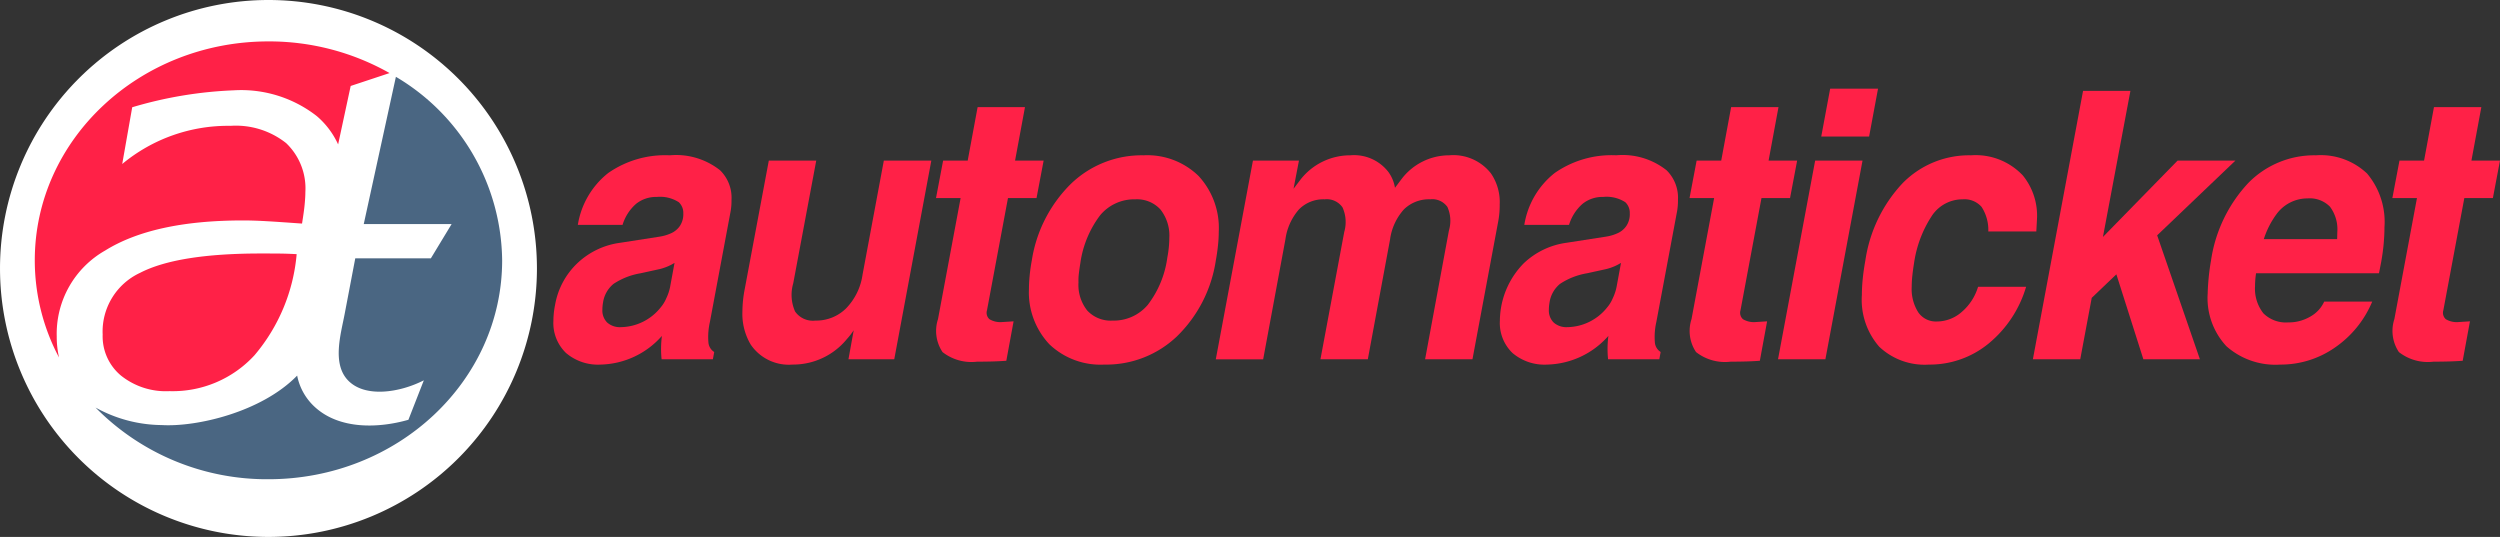
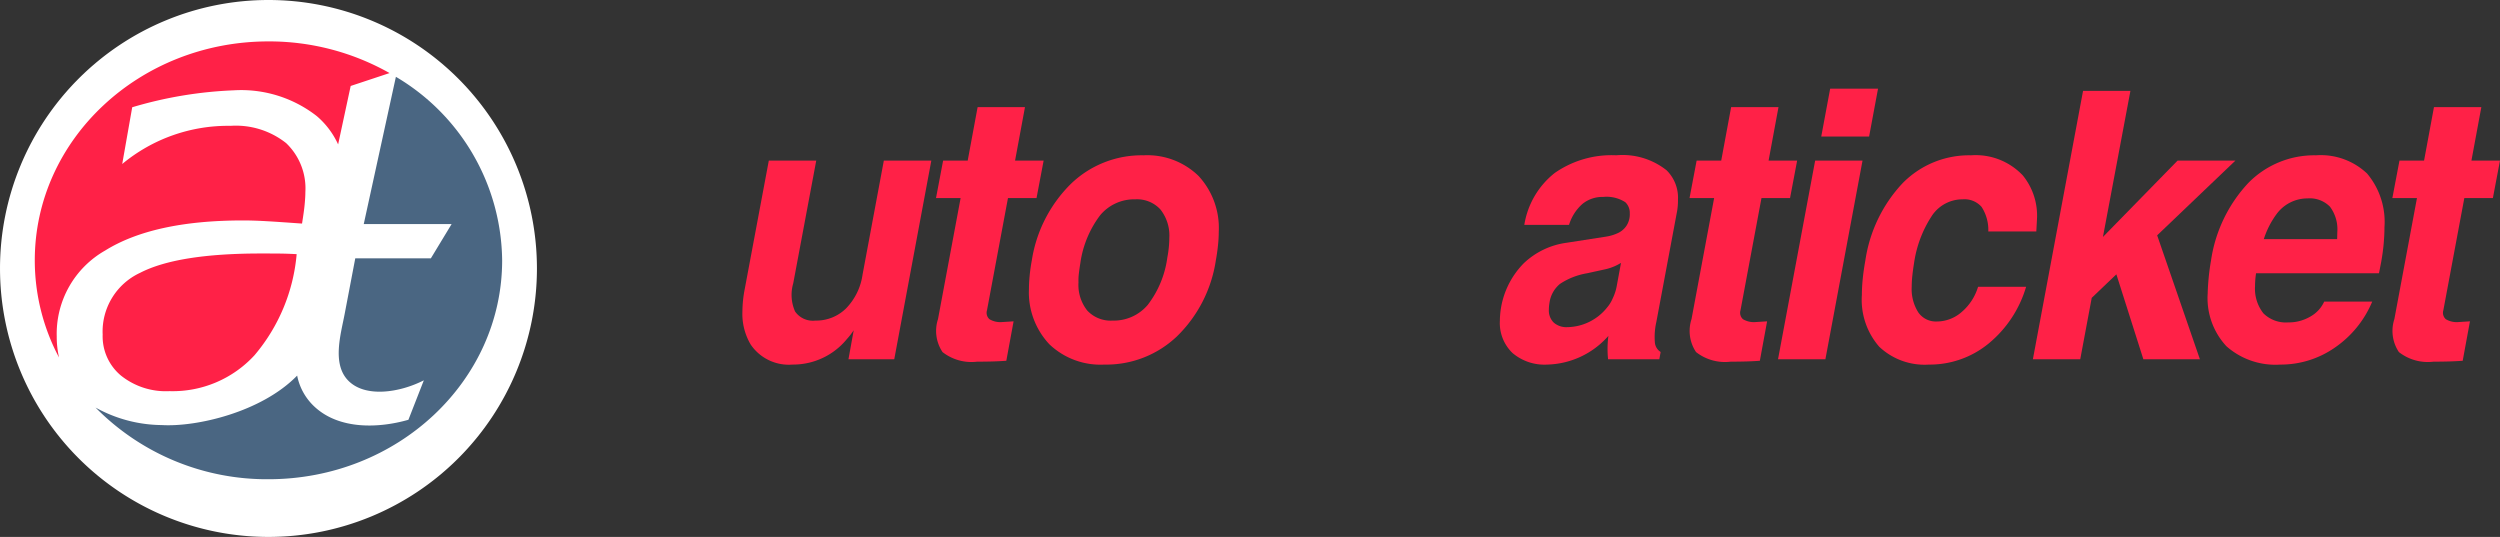
<svg xmlns="http://www.w3.org/2000/svg" id="bdb4579b-5bed-42f9-a988-5e7eeb039050" width="215.617" height="46.309" viewBox="0 0 215.617 46.309">
  <rect x="0" y="0" width="215.617" height="46.309" fill="#333333" stroke="none" />
  <defs>
    <style>
            .acc0d28f-d19b-4490-b1af-d1535cb57381{fill:#fff;}.acc0d28f-d19b-4490-b1af-d1535cb57381,.b689460a-fbcb-472c-bef9-017417f3e0bb,.e8041205-5c37-424f-a9ca-dd0865caea67{fill-rule:evenodd;}.a709de79-5e59-4477-8bfc-6f3429a75222,.b689460a-fbcb-472c-bef9-017417f3e0bb{fill:#ff2147;}.e8041205-5c37-424f-a9ca-dd0865caea67{fill:#4a6682;}
        </style>
  </defs>
  <title>logo-automaticket</title>
  <g id="e0613d3d-7d51-4ca5-87cd-963d4fb24cb3">
    <path class="acc0d28f-d19b-4490-b1af-d1535cb57381" d="M46.309,23.154A23.154,23.154,0,1,1,23.154,0,23.155,23.155,0,0,1,46.309,23.154Z" />
    <path class="b689460a-fbcb-472c-bef9-017417f3e0bb" d="M25.586,21.919c-.364-.018-.77-.038-1.204-.046s-1.068-.01-1.896-.01q-7.173,0-10.401,1.667A5.584,5.584,0,0,0,8.854,28.86a4.402,4.402,0,0,0,1.581,3.534,6.198,6.198,0,0,0,4.179,1.341,9.58,9.58,0,0,0,7.339-3.099A15.559,15.559,0,0,0,25.586,21.919Z" />
    <path class="e8041205-5c37-424f-a9ca-dd0865caea67" d="M34.145,6.625A18.606,18.606,0,0,1,43.309,22.451c0,10.427-9.026,18.881-20.155,18.881A20.736,20.736,0,0,1,8.241,35.151a11.971,11.971,0,0,0,5.71,1.51c2.972.177,8.593-1.1,11.678-4.268A4.958,4.958,0,0,0,27.184,35.13c2.108,1.907,5.418,1.824,8.04,1.075L36.555,32.8c-2.096,1.072-5.085,1.526-6.541.004-1.383-1.441-.624-3.963-.292-5.707l.919-4.819h6.521l1.787-2.951H31.372Z" />
    <path class="b689460a-fbcb-472c-bef9-017417f3e0bb" d="M23.154,3.571A21.088,21.088,0,0,1,33.598,6.302L30.245,7.414l-1.083,5.041a7.059,7.059,0,0,0-1.845-2.446,10.597,10.597,0,0,0-7.142-2.22,35.335,35.335,0,0,0-8.772,1.462l-.862,4.893a14.284,14.284,0,0,1,9.347-3.291,6.97,6.97,0,0,1,4.79,1.49,5.395,5.395,0,0,1,1.659,4.227c0,.278-.02.621-.06,1.045-.038.426-.119.981-.227,1.667-1.215-.085-2.232-.158-3.042-.204-.809-.047-1.491-.066-2.054-.066q-7.72,0-11.894,2.601A8.26,8.26,0,0,0,4.893,29.016a8.006,8.006,0,0,0,.2,1.821A17.834,17.834,0,0,1,3,22.451C3,12.026,12.025,3.571,23.154,3.571Z" />
-     <path class="a709de79-5e59-4477-8bfc-6f3429a75222" d="M51.811,31.444a4.255,4.255,0,0,1-2.994-1,3.587,3.587,0,0,1-1.088-2.78q0-.283.035-.646a6.756,6.756,0,0,1,.107-.709,6.494,6.494,0,0,1,1.907-3.591A6.631,6.631,0,0,1,53.48,20.94l3.445-.536a3.729,3.729,0,0,0,.911-.268,1.803,1.803,0,0,0,.826-.685,1.838,1.838,0,0,0,.271-1.047,1.263,1.263,0,0,0-.385-.961A2.978,2.978,0,0,0,56.64,16.986a2.739,2.739,0,0,0-1.793.606,3.915,3.915,0,0,0-1.154,1.804H49.836a7.136,7.136,0,0,1,2.619-4.473,8.577,8.577,0,0,1,5.31-1.528,6.098,6.098,0,0,1,4.342,1.293,3.31,3.31,0,0,1,.983,2.554,5.244,5.244,0,0,1-.114,1.182l-1.75,9.348a5.767,5.767,0,0,0-.129,1.742,1.073,1.073,0,0,0,.499.843v.017l-.114.614H57.059v-.016a8.845,8.845,0,0,1,.028-2A7.25,7.25,0,0,1,51.811,31.444Zm5.982-6.693.383-2.079a4.454,4.454,0,0,1-1.282.536l-1.651.362a6.021,6.021,0,0,0-2.328.914,2.549,2.549,0,0,0-.904,1.605h0c-.018.106-.033.21-.043.316-.009.104-.014.205-.014.299a1.458,1.458,0,0,0,.42,1.118,1.653,1.653,0,0,0,1.175.394,4.47,4.47,0,0,0,3.431-1.701,3.074,3.074,0,0,0,.484-.787A4.178,4.178,0,0,0,57.793,24.752Z" />
    <path class="a709de79-5e59-4477-8bfc-6f3429a75222" d="M68.414,24.436a3.543,3.543,0,0,0,.157,2.425,1.865,1.865,0,0,0,1.75.788,3.658,3.658,0,0,0,2.646-1.048,5.223,5.223,0,0,0,1.424-2.906l1.837-9.844h4.096L77.126,30.988h-3.95l.453-2.505a5.887,5.887,0,0,1-.584.756,5.994,5.994,0,0,1-4.686,2.204,3.971,3.971,0,0,1-3.617-1.732,5.19,5.19,0,0,1-.712-2.835,10.519,10.519,0,0,1,.199-1.938l2.079-11.088h4.091Z" />
    <path class="a709de79-5e59-4477-8bfc-6f3429a75222" d="M86.792,31.115q-.996.077-2.519.078a4.045,4.045,0,0,1-2.982-.827,3.276,3.276,0,0,1-.392-2.843L82.85,17.081H80.728l.612-3.229h2.121l.855-4.614h4.085l-.855,4.614H90.01l-.612,3.229H86.935l-1.808,9.671a.741.741,0,0,0,.213.78,1.836,1.836,0,0,0,1.096.244l.982-.062-.627,3.402Z" />
    <path class="a709de79-5e59-4477-8bfc-6f3429a75222" d="M90.502,29.689a6.529,6.529,0,0,1-1.758-4.78q0-.52.064-1.174.064-.652.178-1.252a11.828,11.828,0,0,1,3.381-6.631,8.782,8.782,0,0,1,6.256-2.457,6.342,6.342,0,0,1,4.747,1.779,6.612,6.612,0,0,1,1.744,4.836,11.248,11.248,0,0,1-.071,1.197q-.071.66-.185,1.276a11.528,11.528,0,0,1-3.367,6.544A8.839,8.839,0,0,1,95.25,31.444,6.388,6.388,0,0,1,90.502,29.689Zm8.489-3.394a8.588,8.588,0,0,0,1.687-4.079q.085-.441.128-.882t.043-.803a3.623,3.623,0,0,0-.766-2.465,2.73,2.73,0,0,0-2.169-.874,3.814,3.814,0,0,0-3.033,1.378,8.896,8.896,0,0,0-1.709,4.15c-.048.284-.087.567-.121.85a5.012,5.012,0,0,0-.035.788,3.541,3.541,0,0,0,.764,2.434,2.765,2.765,0,0,0,2.179.858A3.833,3.833,0,0,0,98.991,26.294Z" />
-     <path class="a709de79-5e59-4477-8bfc-6f3429a75222" d="M108.062,13.852h3.969l-.467,2.426.625-.82a5.429,5.429,0,0,1,4.268-2.063,3.739,3.739,0,0,1,3.272,1.417,3.171,3.171,0,0,1,.583,1.386l.556-.74a5.156,5.156,0,0,1,4.117-2.063,4.117,4.117,0,0,1,3.604,1.56,4.36,4.36,0,0,1,.755,2.677,7.697,7.697,0,0,1-.157,1.622l-2.192,11.734H122.91l2.054-11.104a2.924,2.924,0,0,0-.129-2.032,1.588,1.588,0,0,0-1.482-.662,3.076,3.076,0,0,0-2.268.867,4.857,4.857,0,0,0-1.198,2.599L117.97,30.988h-4.086L115.936,20.01a3.084,3.084,0,0,0-.149-2.126,1.655,1.655,0,0,0-1.543-.693,2.952,2.952,0,0,0-2.21.867,4.957,4.957,0,0,0-1.173,2.599l-1.917,10.332h-4.086Z" />
    <path class="a709de79-5e59-4477-8bfc-6f3429a75222" d="M133.441,31.444a4.253,4.253,0,0,1-2.994-1,3.585,3.585,0,0,1-1.088-2.78c0-.189.012-.404.035-.646a7.168,7.168,0,0,1,2.014-4.3,6.636,6.636,0,0,1,3.701-1.78l3.446-.536a3.721,3.721,0,0,0,.911-.268,1.795,1.795,0,0,0,.826-.685,1.82,1.82,0,0,0,.271-1.047,1.265,1.265,0,0,0-.384-.961,2.979,2.979,0,0,0-1.907-.457,2.741,2.741,0,0,0-1.794.606,3.921,3.921,0,0,0-1.153,1.804h-3.858a7.132,7.132,0,0,1,2.619-4.473,8.575,8.575,0,0,1,5.309-1.528,6.1,6.1,0,0,1,4.342,1.293,3.313,3.313,0,0,1,.982,2.554,5.277,5.277,0,0,1-.114,1.182l-1.751,9.348a5.77,5.77,0,0,0-.128,1.742,1.071,1.071,0,0,0,.498.843v.017l-.114.614H138.69v-.016a8.782,8.782,0,0,1,.028-2A7.251,7.251,0,0,1,133.441,31.444Zm5.982-6.693.383-2.079a4.444,4.444,0,0,1-1.281.536l-1.652.362a6.022,6.022,0,0,0-2.327.914,2.551,2.551,0,0,0-.904,1.605h0c-.019.106-.033.21-.043.316-.01.104-.014.205-.014.299a1.459,1.459,0,0,0,.42,1.118,1.653,1.653,0,0,0,1.175.394,4.47,4.47,0,0,0,3.431-1.701,3.052,3.052,0,0,0,.484-.787,4.137,4.137,0,0,0,.327-.976Z" />
    <path class="a709de79-5e59-4477-8bfc-6f3429a75222" d="M151.781,31.115q-.998.077-2.52.078a4.047,4.047,0,0,1-2.982-.827,3.275,3.275,0,0,1-.391-2.843l1.95-10.442h-2.121l.612-3.229H148.45l.855-4.614H153.39l-.855,4.614h2.463l-.612,3.229h-2.463l-1.808,9.671a.741.741,0,0,0,.214.78,1.834,1.834,0,0,0,1.096.244l.982-.062Z" />
    <path class="a709de79-5e59-4477-8bfc-6f3429a75222" d="M156.551,13.852h4.086l-3.203,17.136h-4.086Zm1.295-6.205h4.128l-.769,4.127h-4.128Z" />
    <path class="a709de79-5e59-4477-8bfc-6f3429a75222" d="M174.745,24.735a9.973,9.973,0,0,1-3.239,4.899,7.999,7.999,0,0,1-5.146,1.81,5.691,5.691,0,0,1-4.285-1.542,6.155,6.155,0,0,1-1.495-4.458,14.127,14.127,0,0,1,.078-1.426q.078-.763.22-1.535a12.369,12.369,0,0,1,3.21-6.678,8.031,8.031,0,0,1,5.901-2.41,5.584,5.584,0,0,1,4.47,1.733,5.491,5.491,0,0,1,1.224,3.78l-.057,1.055H171.485a3.639,3.639,0,0,0-.58-2.118,1.96,1.96,0,0,0-1.627-.654,3.175,3.175,0,0,0-2.631,1.378,10.009,10.009,0,0,0-1.568,4.134c-.057.347-.105.696-.143,1.047a9.162,9.162,0,0,0-.057.969,3.76,3.76,0,0,0,.566,2.221,1.852,1.852,0,0,0,1.598.788,3.265,3.265,0,0,0,2.155-.827,4.574,4.574,0,0,0,1.404-2.166Z" />
    <polygon class="a709de79-5e59-4477-8bfc-6f3429a75222" points="179.657 7.836 181.692 7.836 183.742 7.836 181.372 20.436 187.808 13.852 190.301 13.852 192.796 13.852 186.048 20.297 189.736 30.988 187.305 30.988 184.859 30.988 182.53 23.659 180.405 25.689 179.414 30.988 177.379 30.988 175.329 30.988 179.657 7.836" />
    <path class="a709de79-5e59-4477-8bfc-6f3429a75222" d="M196.669,31.444a6.373,6.373,0,0,1-4.648-1.582,6.099,6.099,0,0,1-1.615-4.56q.015-.63.085-1.354t.2-1.465a12.421,12.421,0,0,1,3.195-6.678,7.951,7.951,0,0,1,5.858-2.41,5.802,5.802,0,0,1,4.413,1.575,6.486,6.486,0,0,1,1.495,4.631q0,.756-.087,1.622a17.987,17.987,0,0,1-.278,1.795l-.108.551H194.576l-.029.221a7.434,7.434,0,0,0-.057.898,3.426,3.426,0,0,0,.724,2.339,2.761,2.761,0,0,0,2.145.779,3.681,3.681,0,0,0,1.889-.496,2.811,2.811,0,0,0,1.207-1.299h4.143A9.025,9.025,0,0,1,201.373,29.98a8.153,8.153,0,0,1-4.704,1.464Zm4.902-10.82.014-.599a3.253,3.253,0,0,0-.632-2.197,2.437,2.437,0,0,0-1.926-.716,3.303,3.303,0,0,0-2.716,1.401,7.458,7.458,0,0,0-1.065,2.111Z" />
    <path class="a709de79-5e59-4477-8bfc-6f3429a75222" d="M212.4,31.115q-.997.077-2.52.078a4.047,4.047,0,0,1-2.982-.827,3.275,3.275,0,0,1-.392-2.843l1.95-10.442h-2.122l.613-3.229h2.121l.854-4.614h4.086l-.855,4.614h2.463l-.612,3.229h-2.463l-1.808,9.671a.741.741,0,0,0,.214.78,1.834,1.834,0,0,0,1.096.244l.982-.062-.626,3.402Z" />
  </g>
</svg>